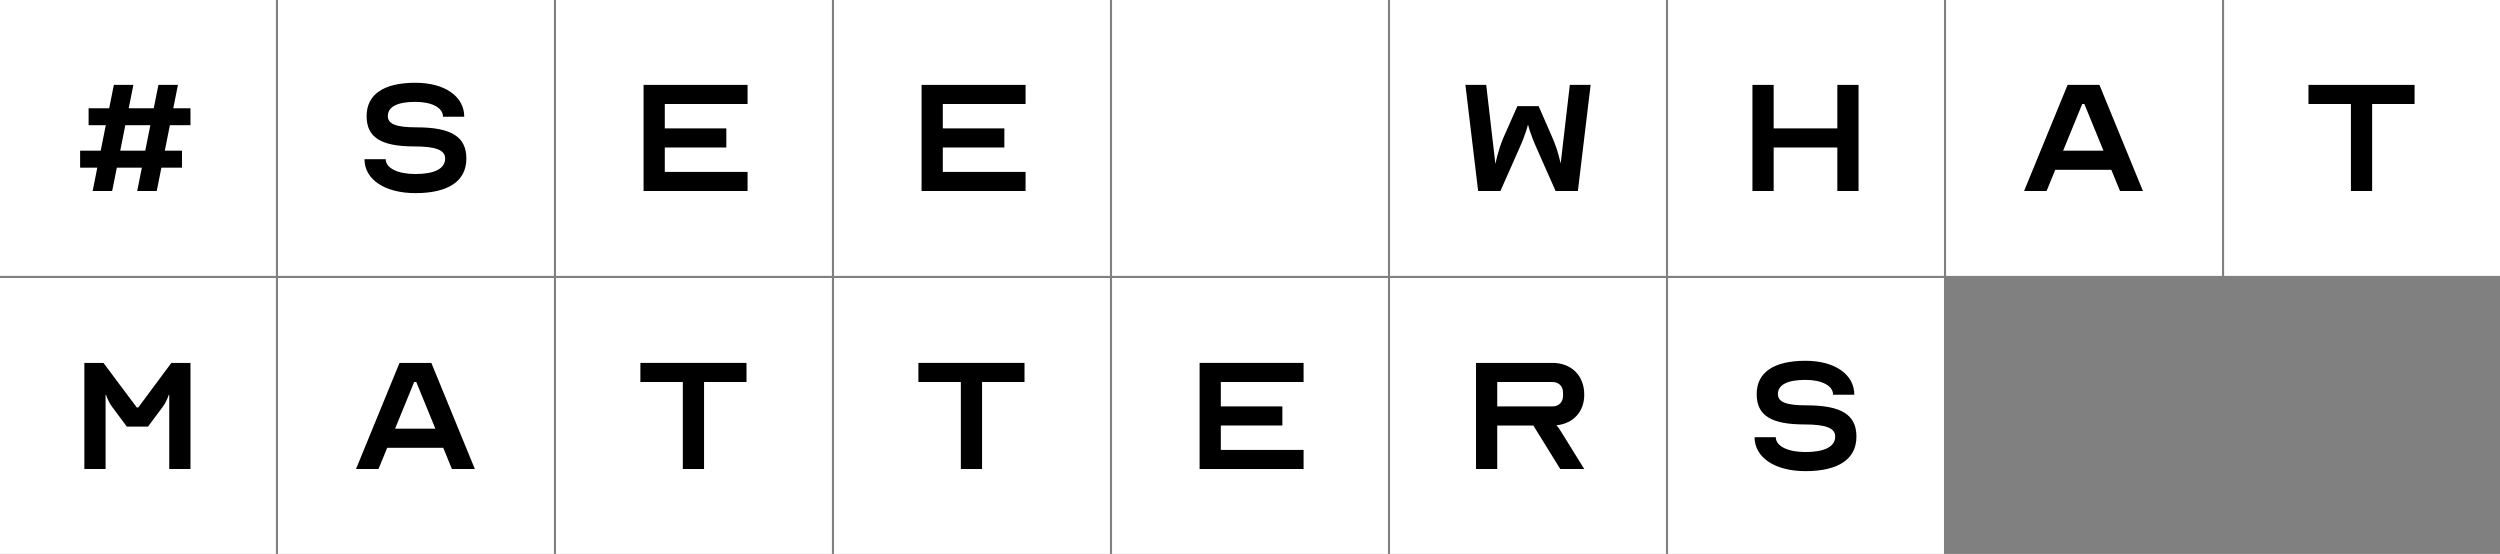
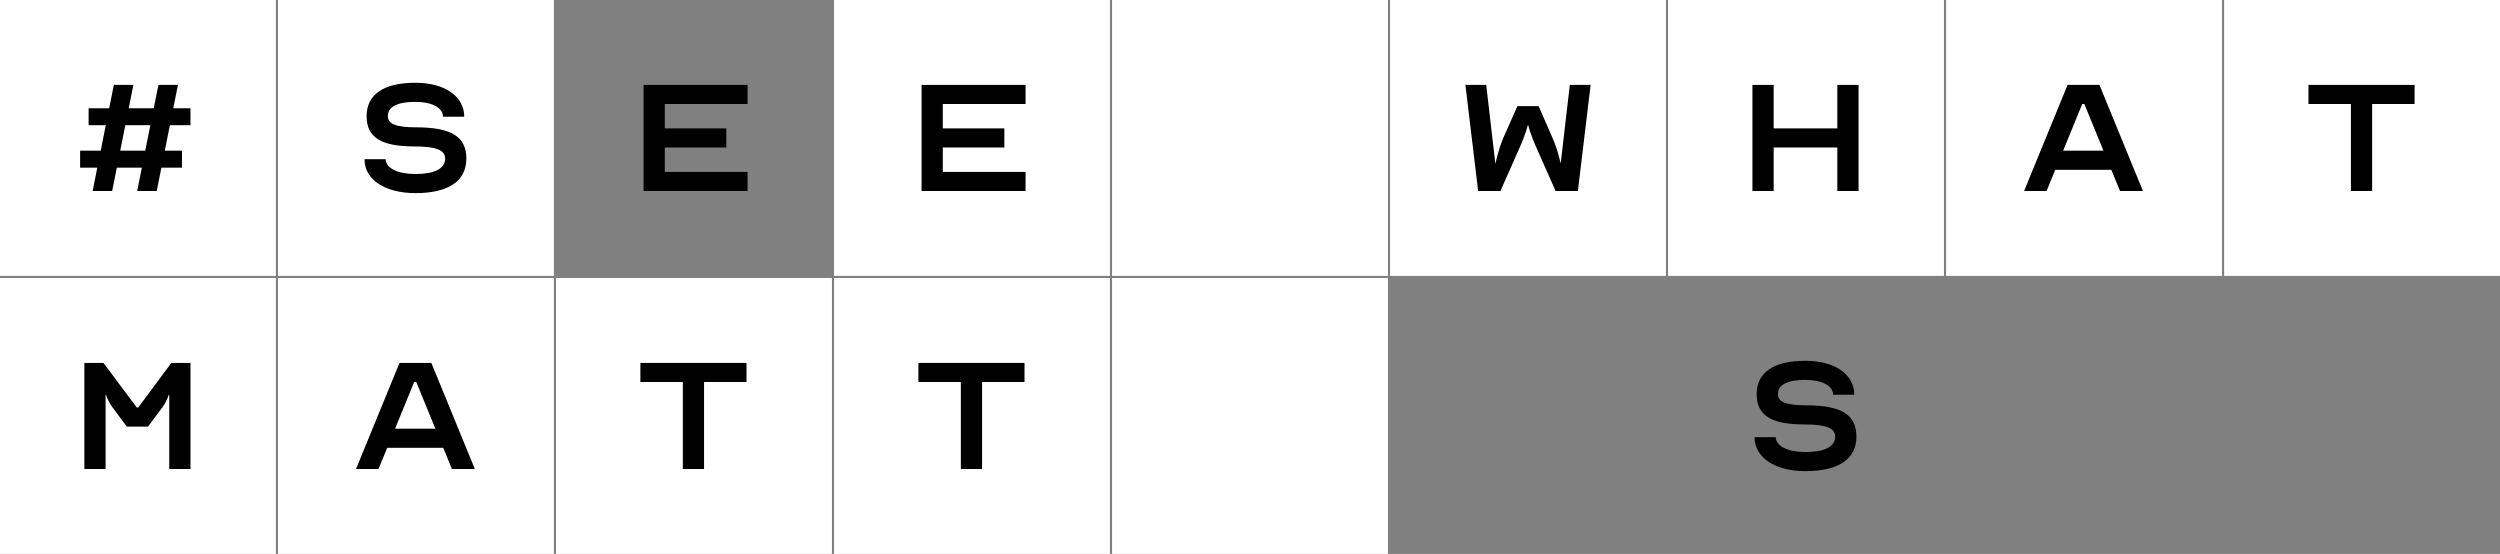
<svg xmlns="http://www.w3.org/2000/svg" width="2356" height="522" viewBox="0 0 2356 522" fill="none">
  <rect x="0" y="0" width="2356" height="522" fill="#808080" stroke="none" />
  <rect width="260" height="260" fill="white" />
  <path d="M129.3 180L133.7 158H110.1L105.7 180H87.3L91.7 158H75.5V142H94.9L99.7 118H83.5V102H102.9L107.3 80H125.7L121.3 102H144.9L149.3 80H167.7L163.3 102H179.5V118H160.1L155.3 142H171.5V158H152.1L147.7 180H129.3ZM141.7 118H118.1L113.3 142H136.9L141.7 118Z" fill="black" />
  <rect width="260" height="260" transform="translate(262)" fill="white" />
  <path d="M391.5 164C409.7 164 419.5 158.8 419.5 149.4C419.5 141.4 410.7 138 390.7 138C359.1 138 345.5 129.6 345.5 109.4C345.5 89 361.5 78 391.5 78C419.1 78 437.5 90.8 437.5 110H417.5C417.5 101.6 407.1 96 391.5 96C374.5 96 365.5 100.6 365.5 109.4C365.5 117 373.5 120 392.5 120C425.5 120 439.5 129 439.5 149.4C439.5 170.6 422.7 182 391.5 182C362.7 182 343.5 169.2 343.5 150H363.5C363.5 158.4 374.7 164 391.5 164Z" fill="black" />
-   <rect width="260" height="260" transform="translate(524)" fill="white" />
  <path d="M704.5 98H626.5V121H684.5V139H626.5V162H704.5V180H606.5V80H704.5V98Z" fill="black" />
  <rect width="260" height="260" transform="translate(786)" fill="white" />
  <path d="M966.5 98H888.5V121H946.5V139H888.5V162H966.5V180H868.5V80H966.5V98Z" fill="black" />
  <rect width="260" height="260" transform="translate(1048)" fill="white" />
  <rect width="260" height="260" transform="translate(1310)" fill="white" />
  <path d="M1400.6 80L1409.2 154H1409.4C1409.4 154 1411.6 142 1416.8 129.8L1430 100H1450L1463 129.8C1468.4 141.8 1470.6 154 1470.8 154L1479.4 80H1499L1487 180H1466L1448.2 139.8C1442 126 1440.2 118 1440.2 118H1439.8C1439.8 118 1438 126 1431.8 139.8L1414 180H1393L1381 80H1400.6Z" fill="black" />
  <rect width="260" height="260" transform="translate(1572)" fill="white" />
  <path d="M1671.5 80V121H1731.5V80H1751.5V180H1731.5V139H1671.5V180H1651.5V80H1671.5Z" fill="black" />
  <rect width="260" height="260" transform="translate(1834)" fill="white" />
  <path d="M1928.7 180H1907.5L1948.5 80H1978.5L2019.5 180H1997.9L1989.7 160H1936.9L1928.7 180ZM1944.3 142H1982.3L1964.3 98H1962.3L1944.3 142Z" fill="black" />
  <rect width="260" height="260" transform="translate(2096)" fill="white" />
  <path d="M2175.5 98V80H2275.5V98H2235.5V180H2215.5V98H2175.5Z" fill="black" />
  <rect width="260" height="260" transform="translate(0 262)" fill="white" />
  <path d="M97.5 342L128.9 384H130.3L161.5 342H179.5V442H159.5V372H159.1C159.1 372 157.1 378.4 153.5 383.2L139.5 402H119.5L105.5 383.2C101.9 378.4 99.9 372 99.9 372H99.5V442H79.5V342H97.5Z" fill="black" />
  <rect width="260" height="260" transform="translate(262 262)" fill="white" />
  <path d="M356.7 442H335.5L376.5 342H406.5L447.5 442H425.9L417.7 422H364.9L356.7 442ZM372.3 404H410.3L392.3 360H390.3L372.3 404Z" fill="black" />
  <rect width="260" height="260" transform="translate(524 262)" fill="white" />
  <path d="M603.5 360V342H703.5V360H663.5V442H643.5V360H603.5Z" fill="black" />
  <rect width="260" height="260" transform="translate(786 262)" fill="white" />
  <path d="M865.5 360V342H965.5V360H925.5V442H905.5V360H865.5Z" fill="black" />
  <rect width="260" height="260" transform="translate(1048 262)" fill="white" />
-   <path d="M1228.5 360H1150.5V383H1208.5V401H1150.5V424H1228.5V442H1130.5V342H1228.5V360Z" fill="black" />
-   <rect width="260" height="260" transform="translate(1310 262)" fill="white" />
-   <path d="M1391 442V342H1463C1481 342 1493 354 1493 372C1493 388 1482.6 399.2 1466.8 400.8C1468.2 402.4 1469.6 404.2 1470.4 405.6L1493 442H1470.4L1445 401H1411V442H1391ZM1411 383H1463C1469 383 1473 379 1473 373V370C1473 364 1469 360 1463 360H1411V383Z" fill="black" />
-   <rect width="260" height="260" transform="translate(1572 262)" fill="white" />
  <path d="M1701.5 426C1719.7 426 1729.5 420.8 1729.5 411.4C1729.5 403.4 1720.7 400 1700.7 400C1669.1 400 1655.5 391.6 1655.5 371.4C1655.5 351 1671.5 340 1701.5 340C1729.1 340 1747.5 352.8 1747.5 372H1727.5C1727.5 363.6 1717.1 358 1701.5 358C1684.5 358 1675.5 362.6 1675.5 371.4C1675.5 379 1683.5 382 1702.5 382C1735.5 382 1749.5 391 1749.5 411.4C1749.5 432.6 1732.7 444 1701.5 444C1672.7 444 1653.5 431.2 1653.5 412H1673.5C1673.5 420.4 1684.7 426 1701.5 426Z" fill="black" />
</svg>